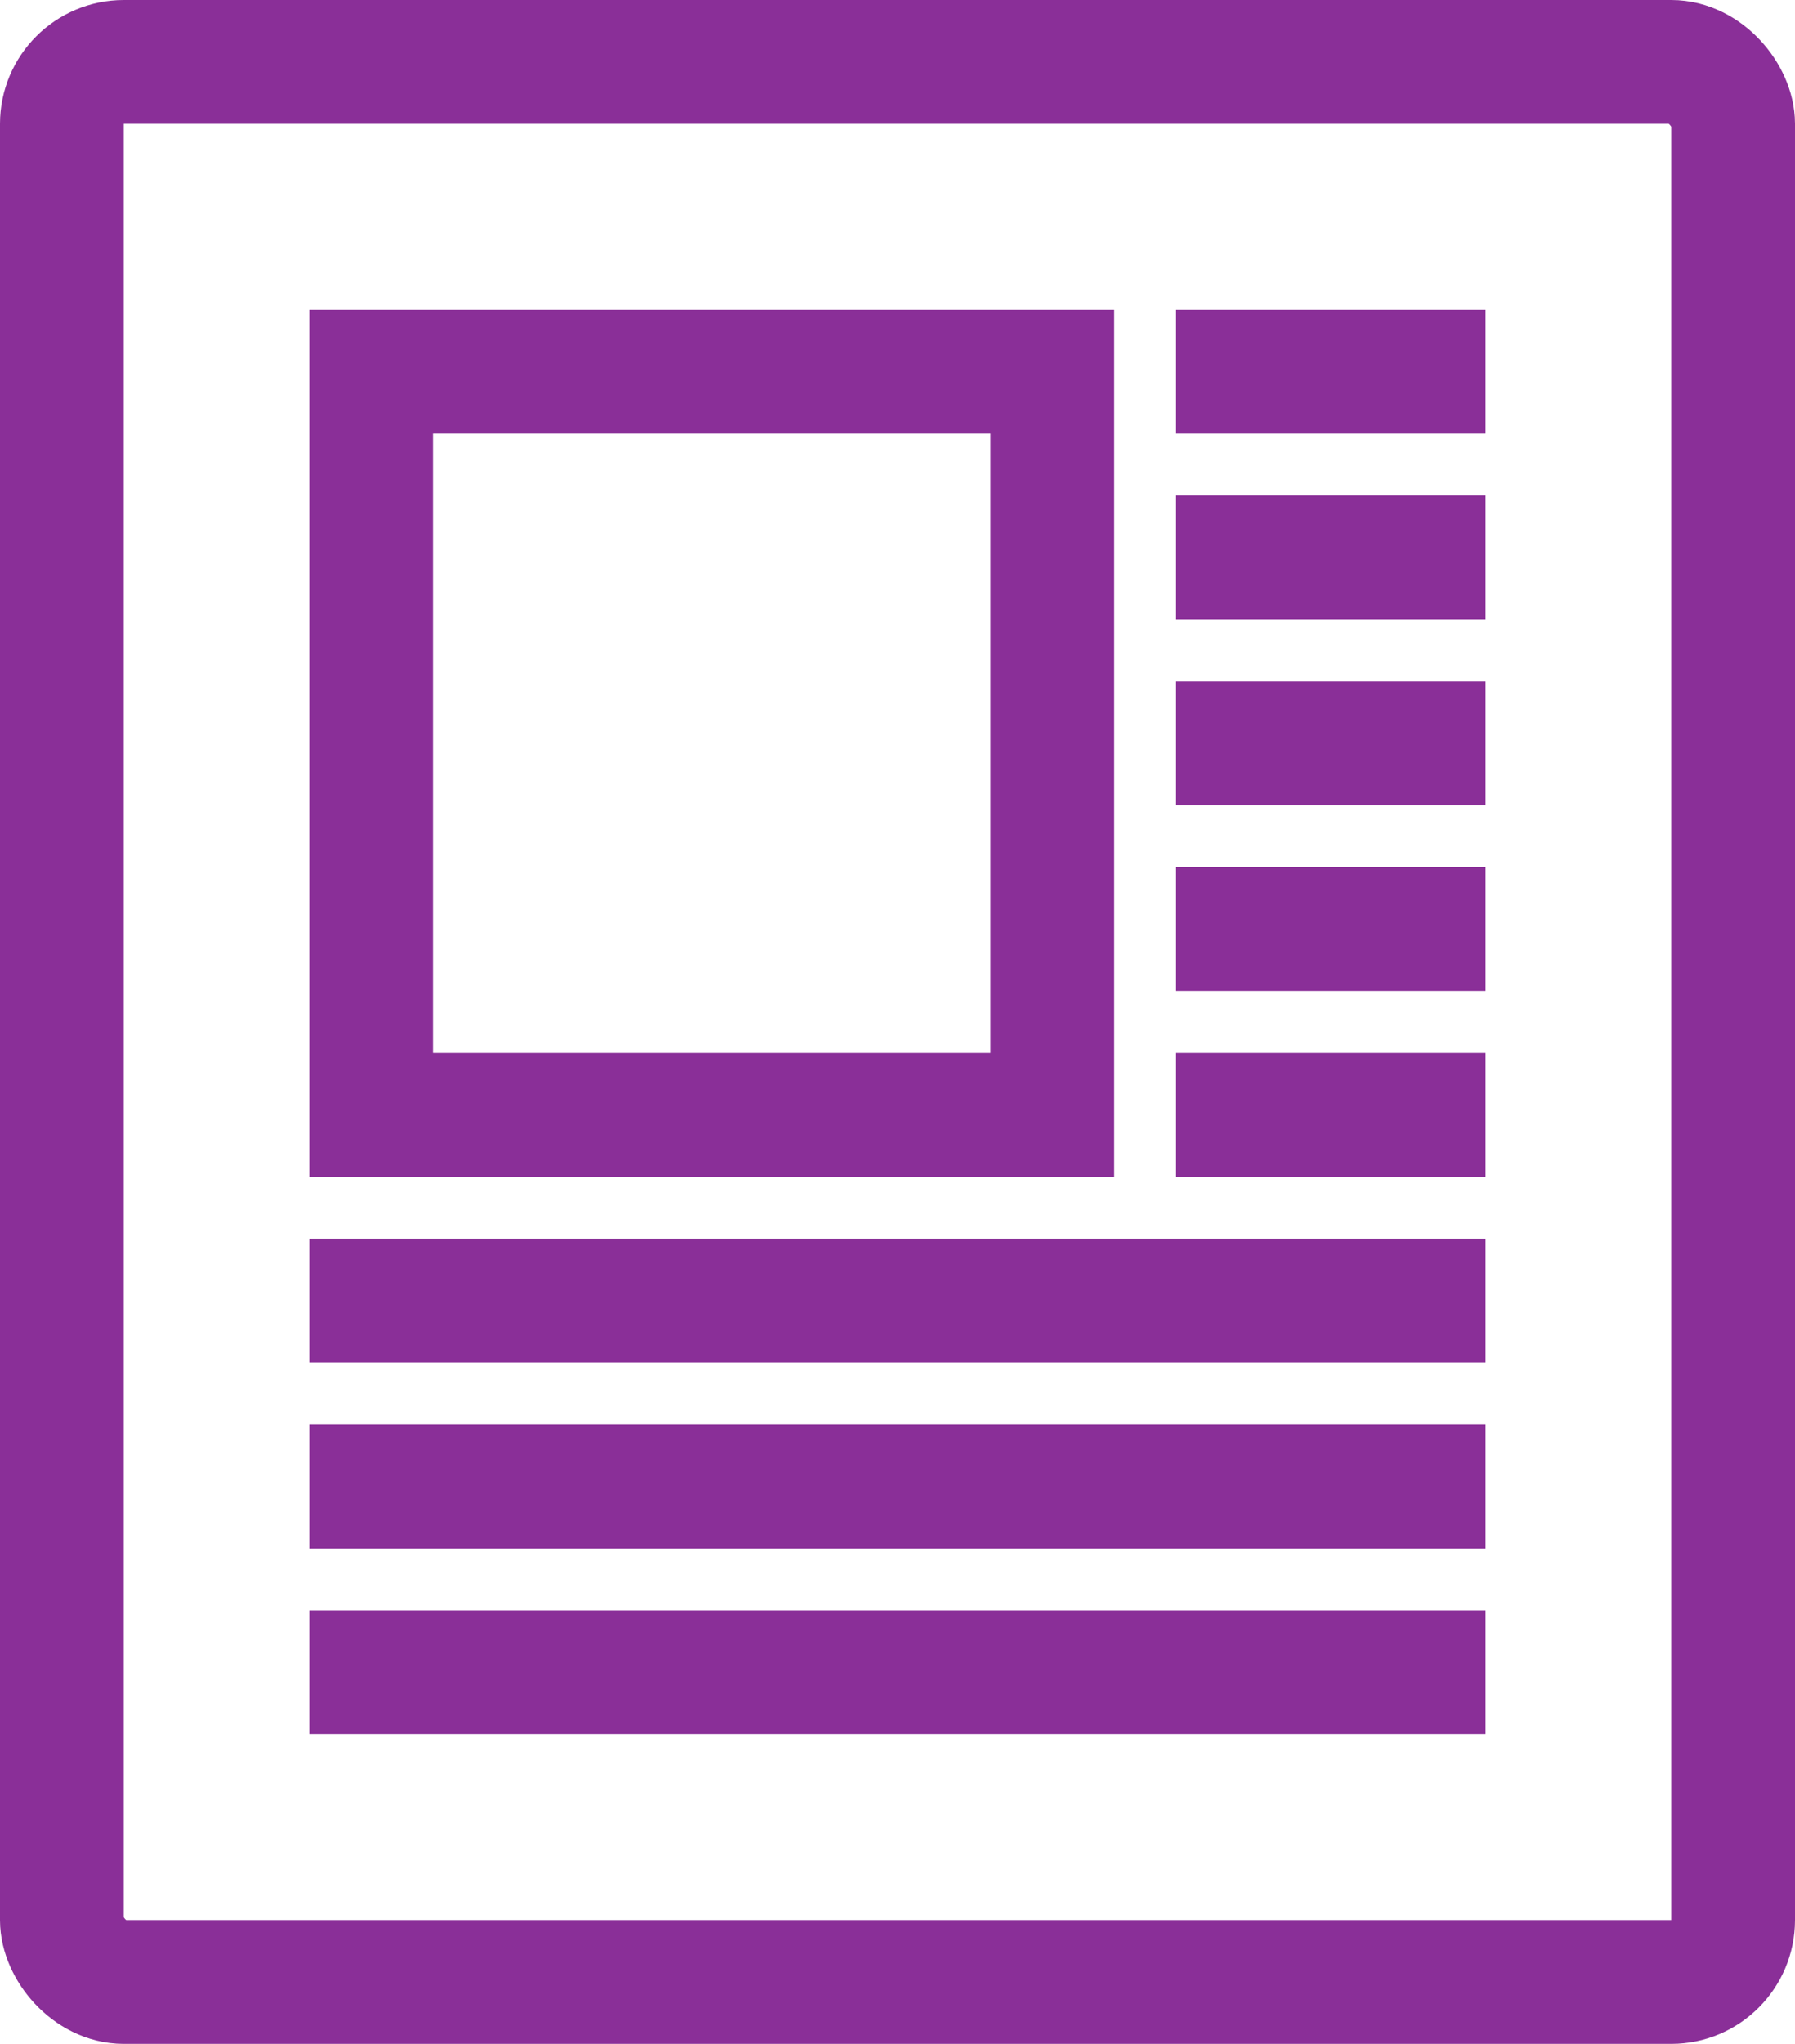
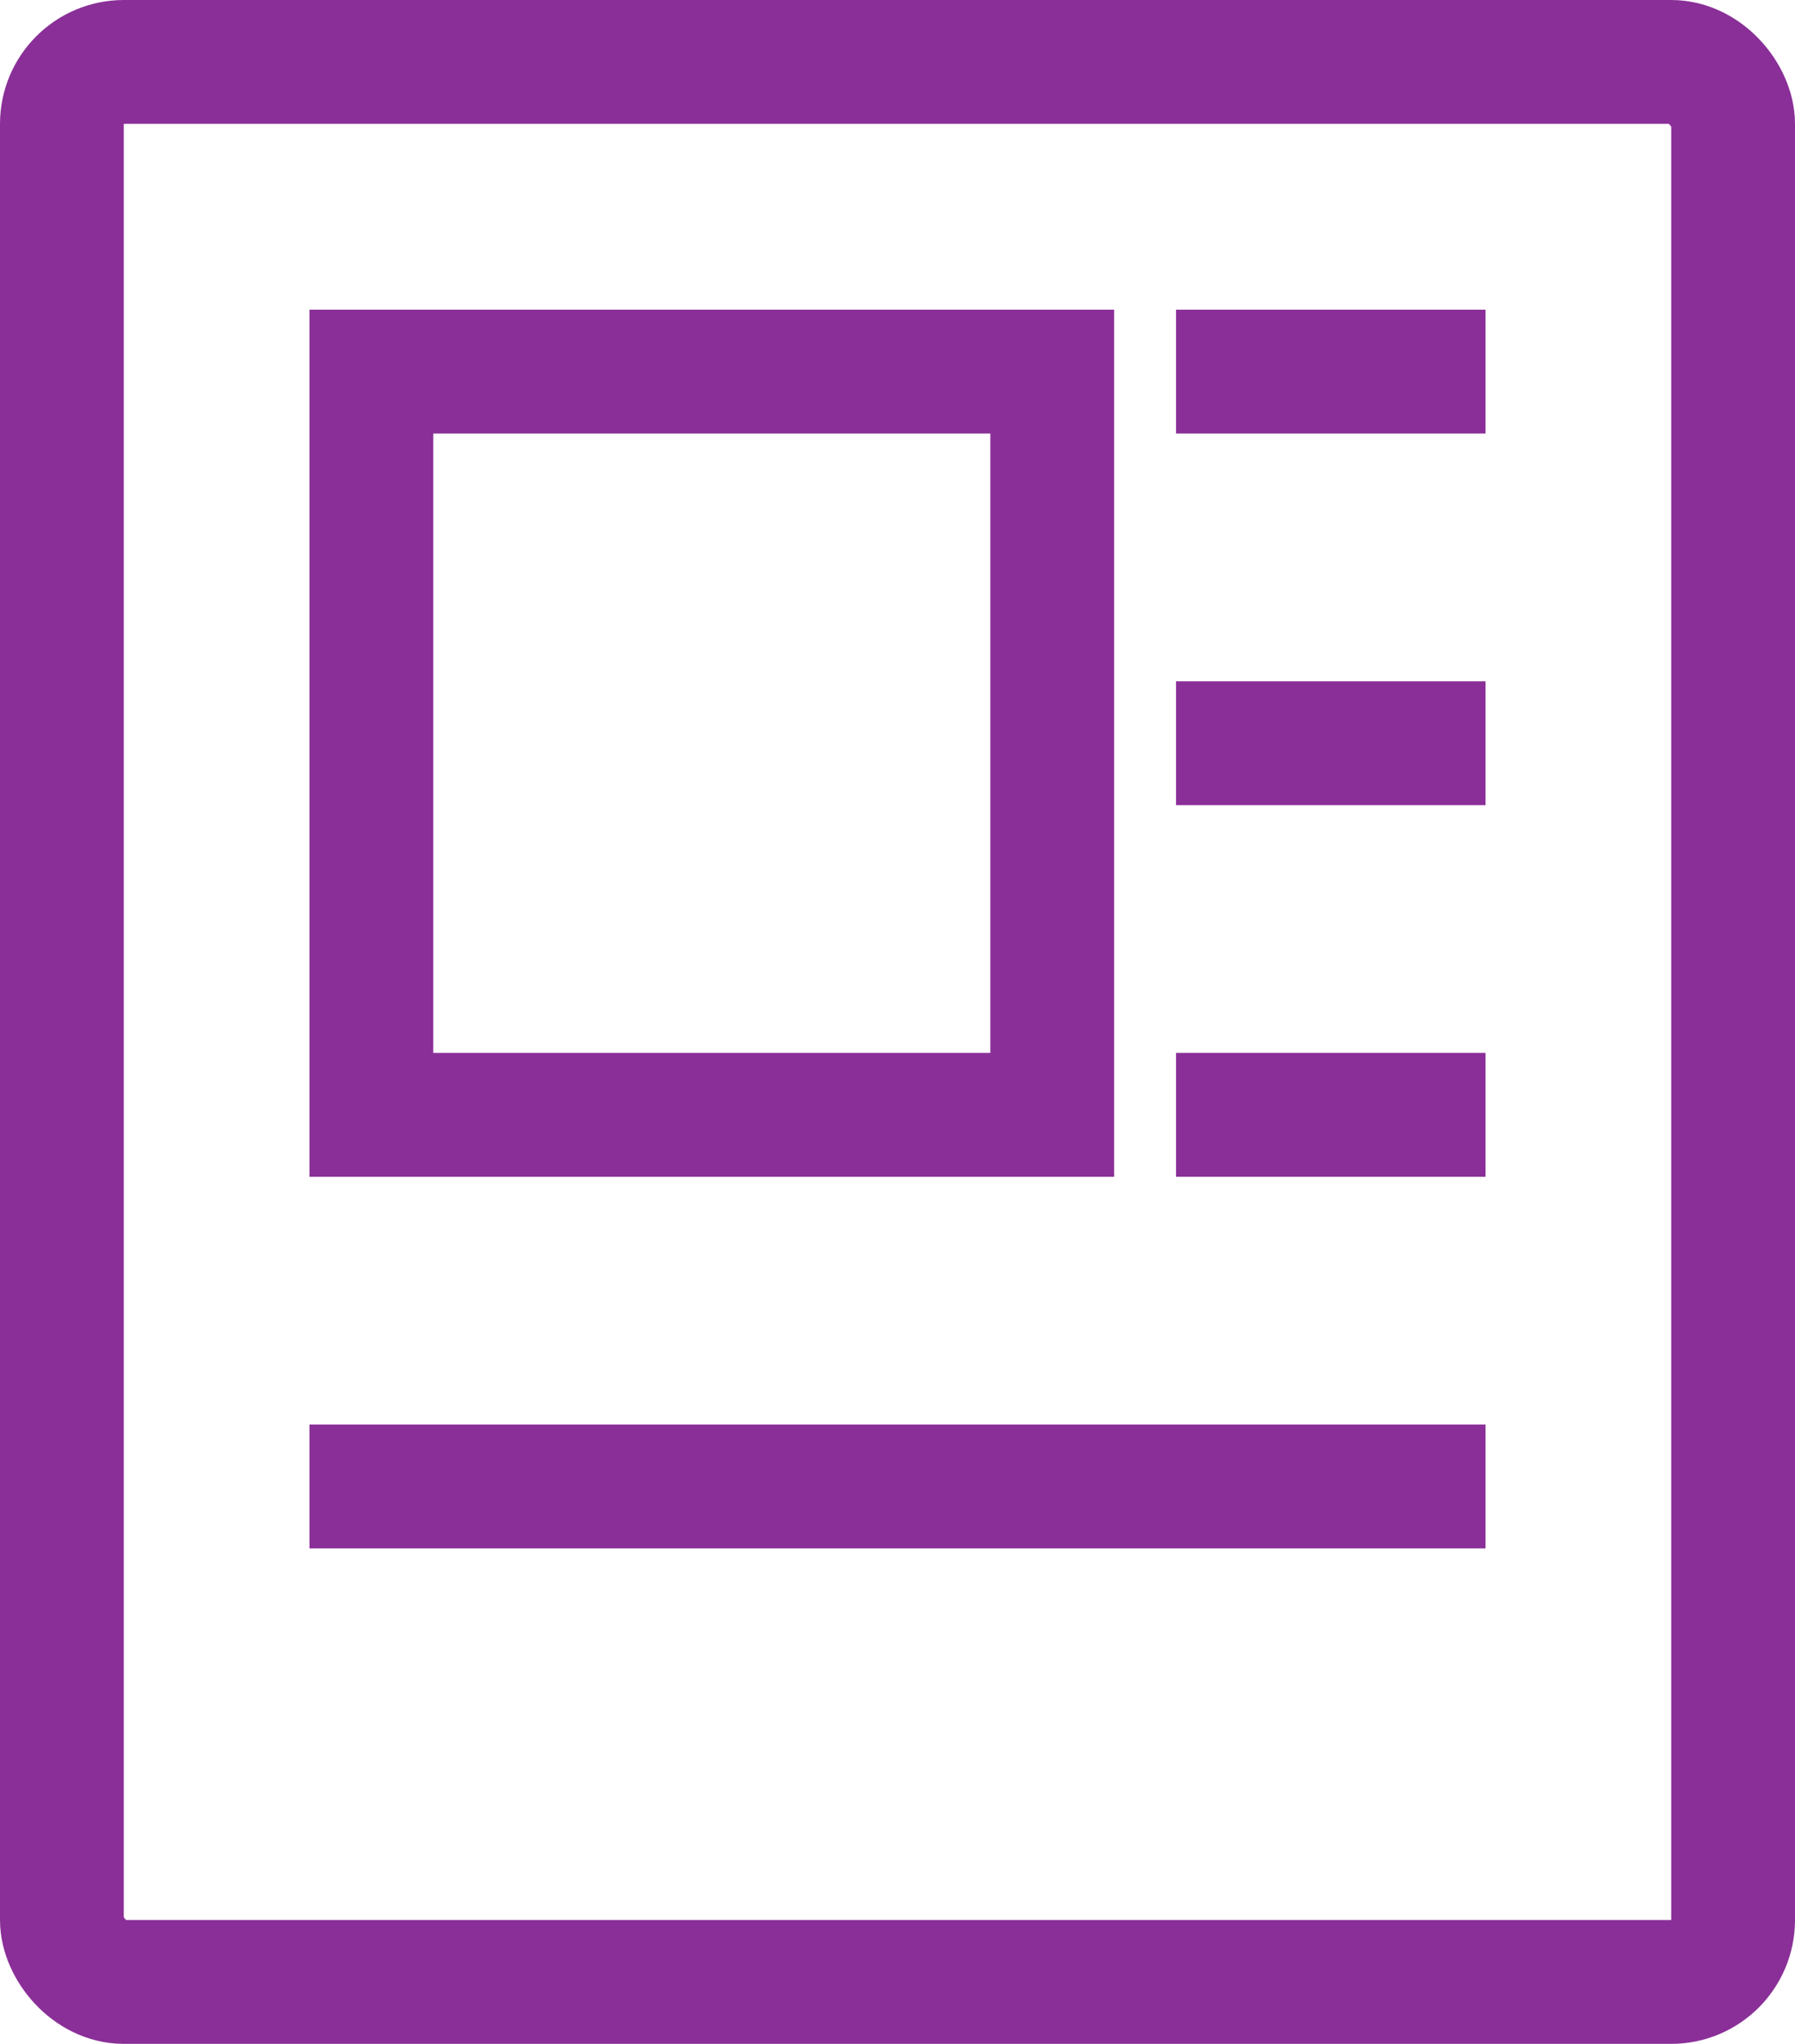
<svg xmlns="http://www.w3.org/2000/svg" width="29" height="33" viewBox="0 0 29 33" fill="none">
  <rect x="1" y="1" width="27" height="31" rx="1" stroke="#8A2F98" stroke-width="2" />
  <rect x="6" y="6" width="11" height="12" stroke="#8A2F98" stroke-width="2" />
  <rect x="19" y="5" width="5" height="2" fill="#8A2F98" />
-   <rect x="19" y="8" width="5" height="2" fill="#8A2F98" />
-   <rect x="5" y="20" width="19" height="2" fill="#8A2F98" />
  <rect x="19" y="11" width="5" height="2" fill="#8A2F98" />
  <rect x="5" y="23" width="19" height="2" fill="#8A2F98" />
-   <rect x="19" y="14" width="5" height="2" fill="#8A2F98" />
-   <rect x="5" y="26" width="19" height="2" fill="#8A2F98" />
  <rect x="19" y="17" width="5" height="2" fill="#8A2F98" />
</svg>